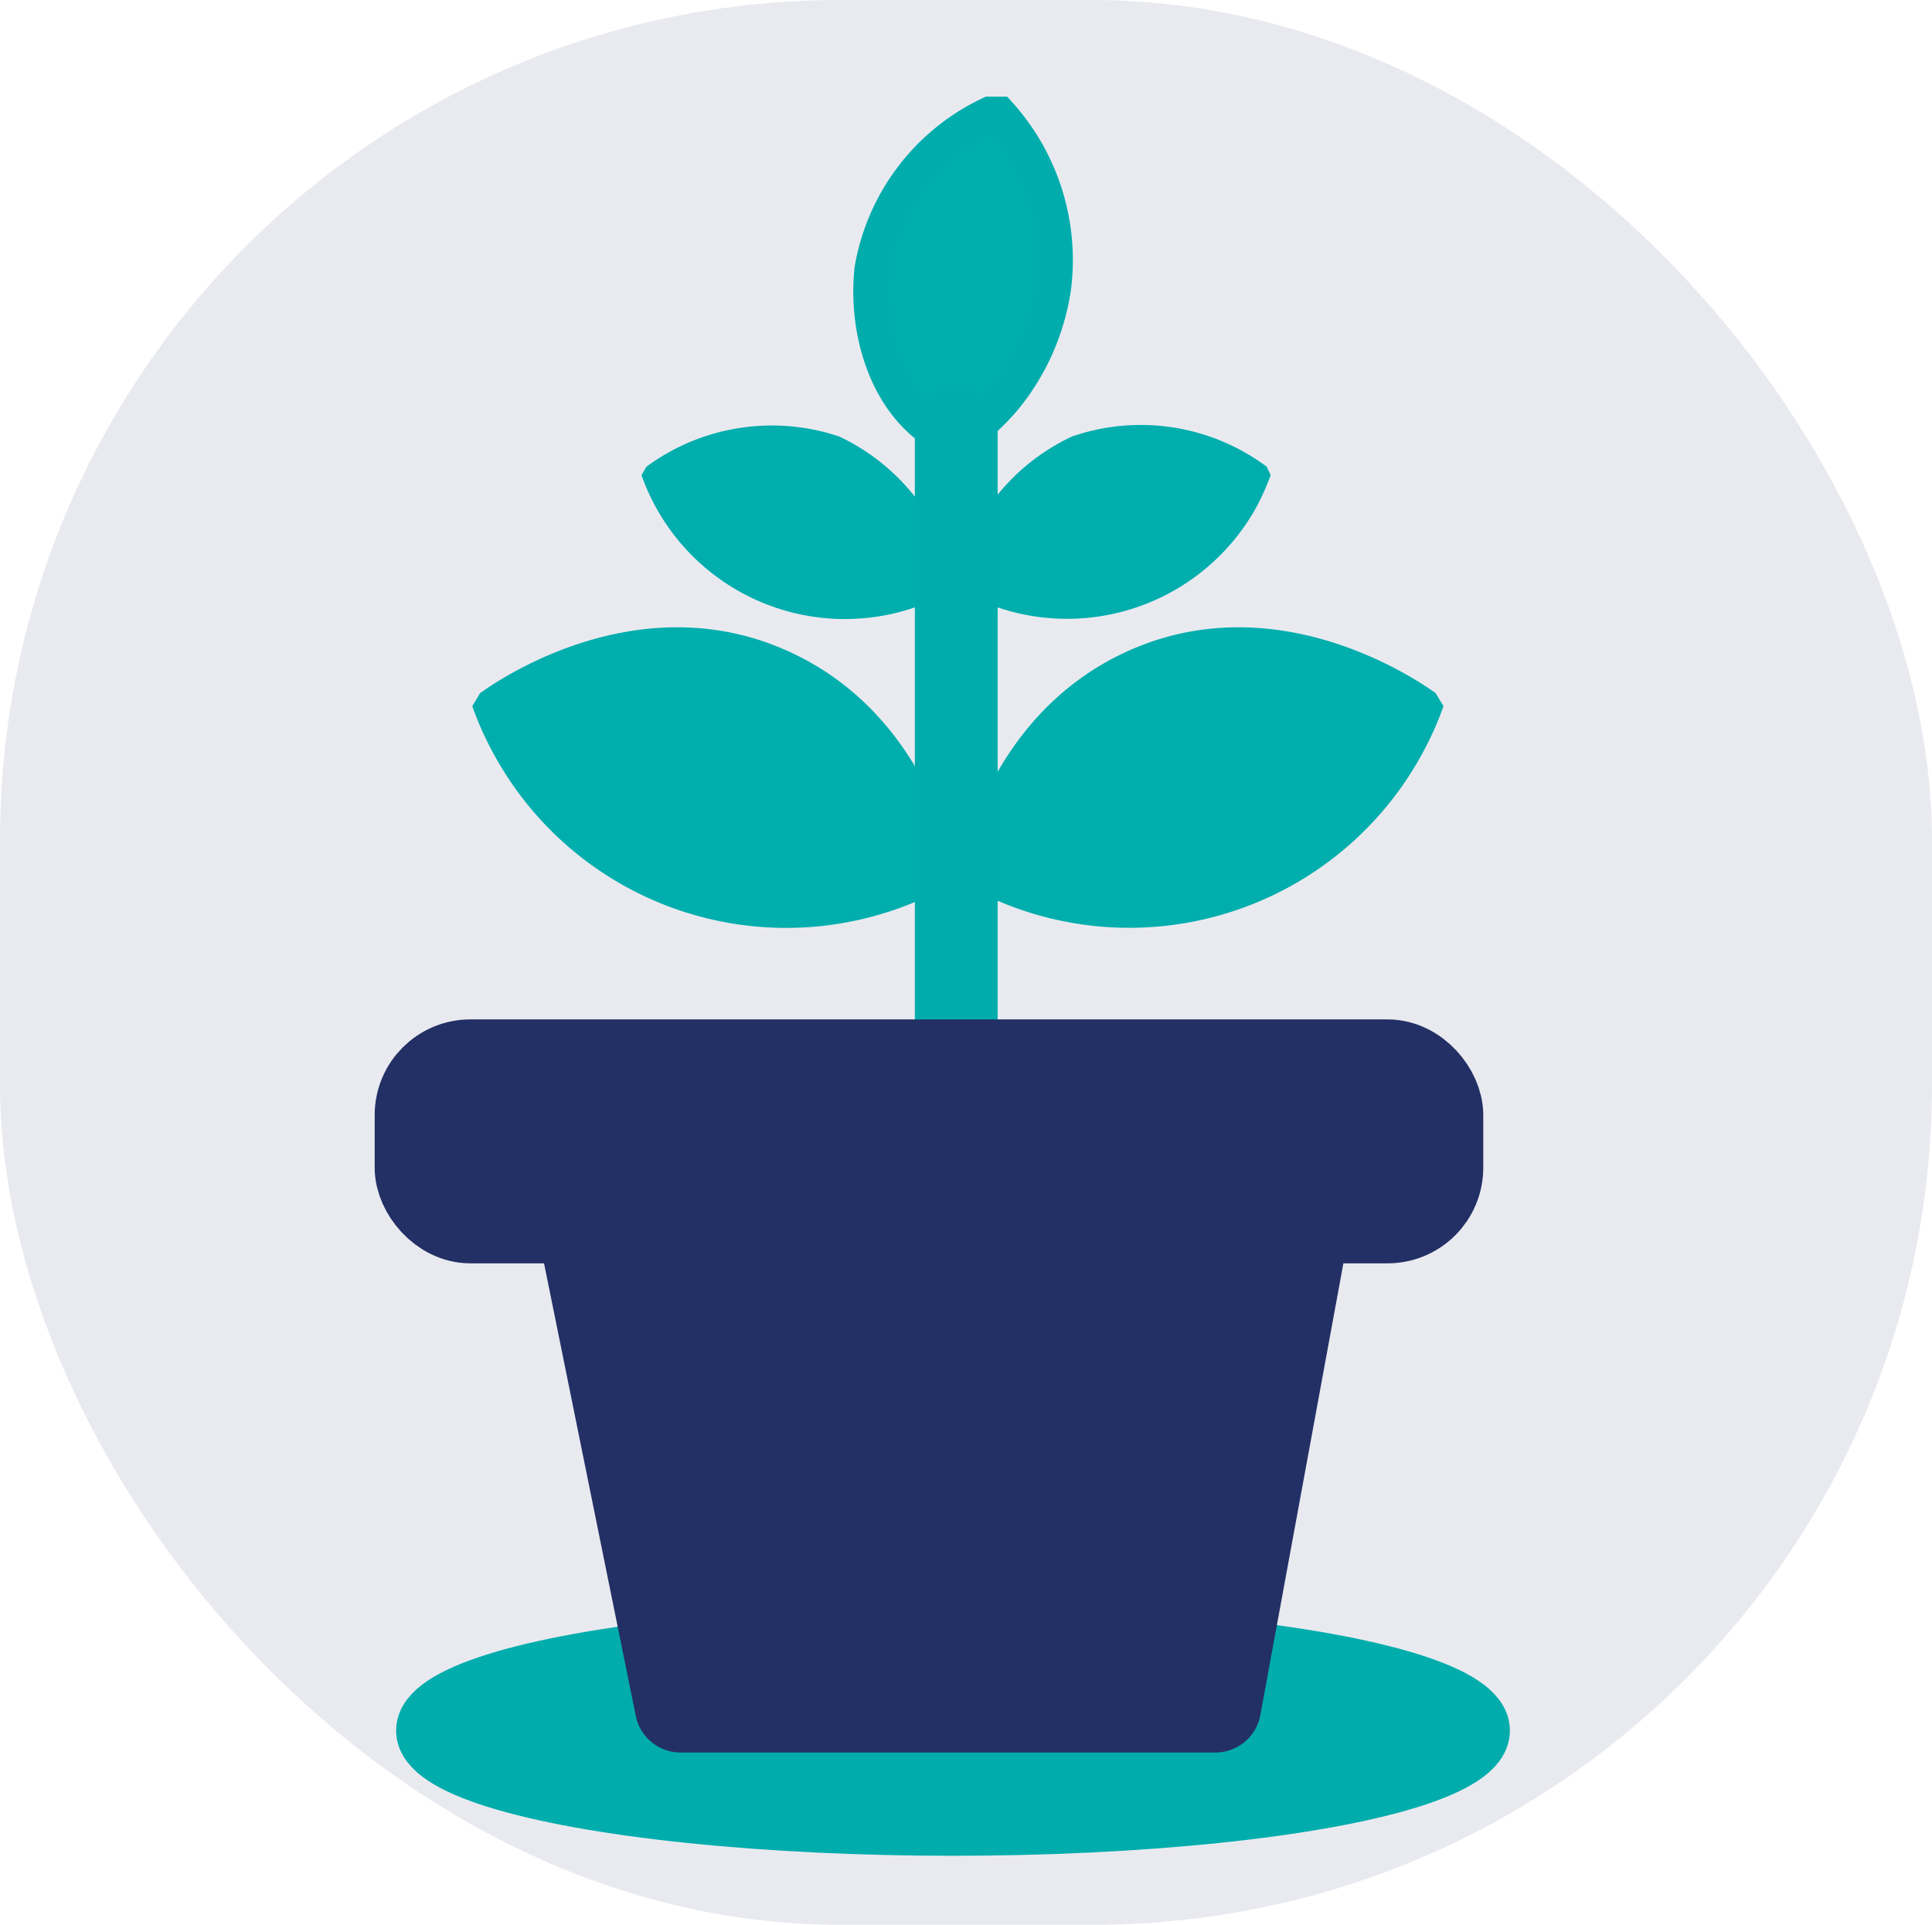
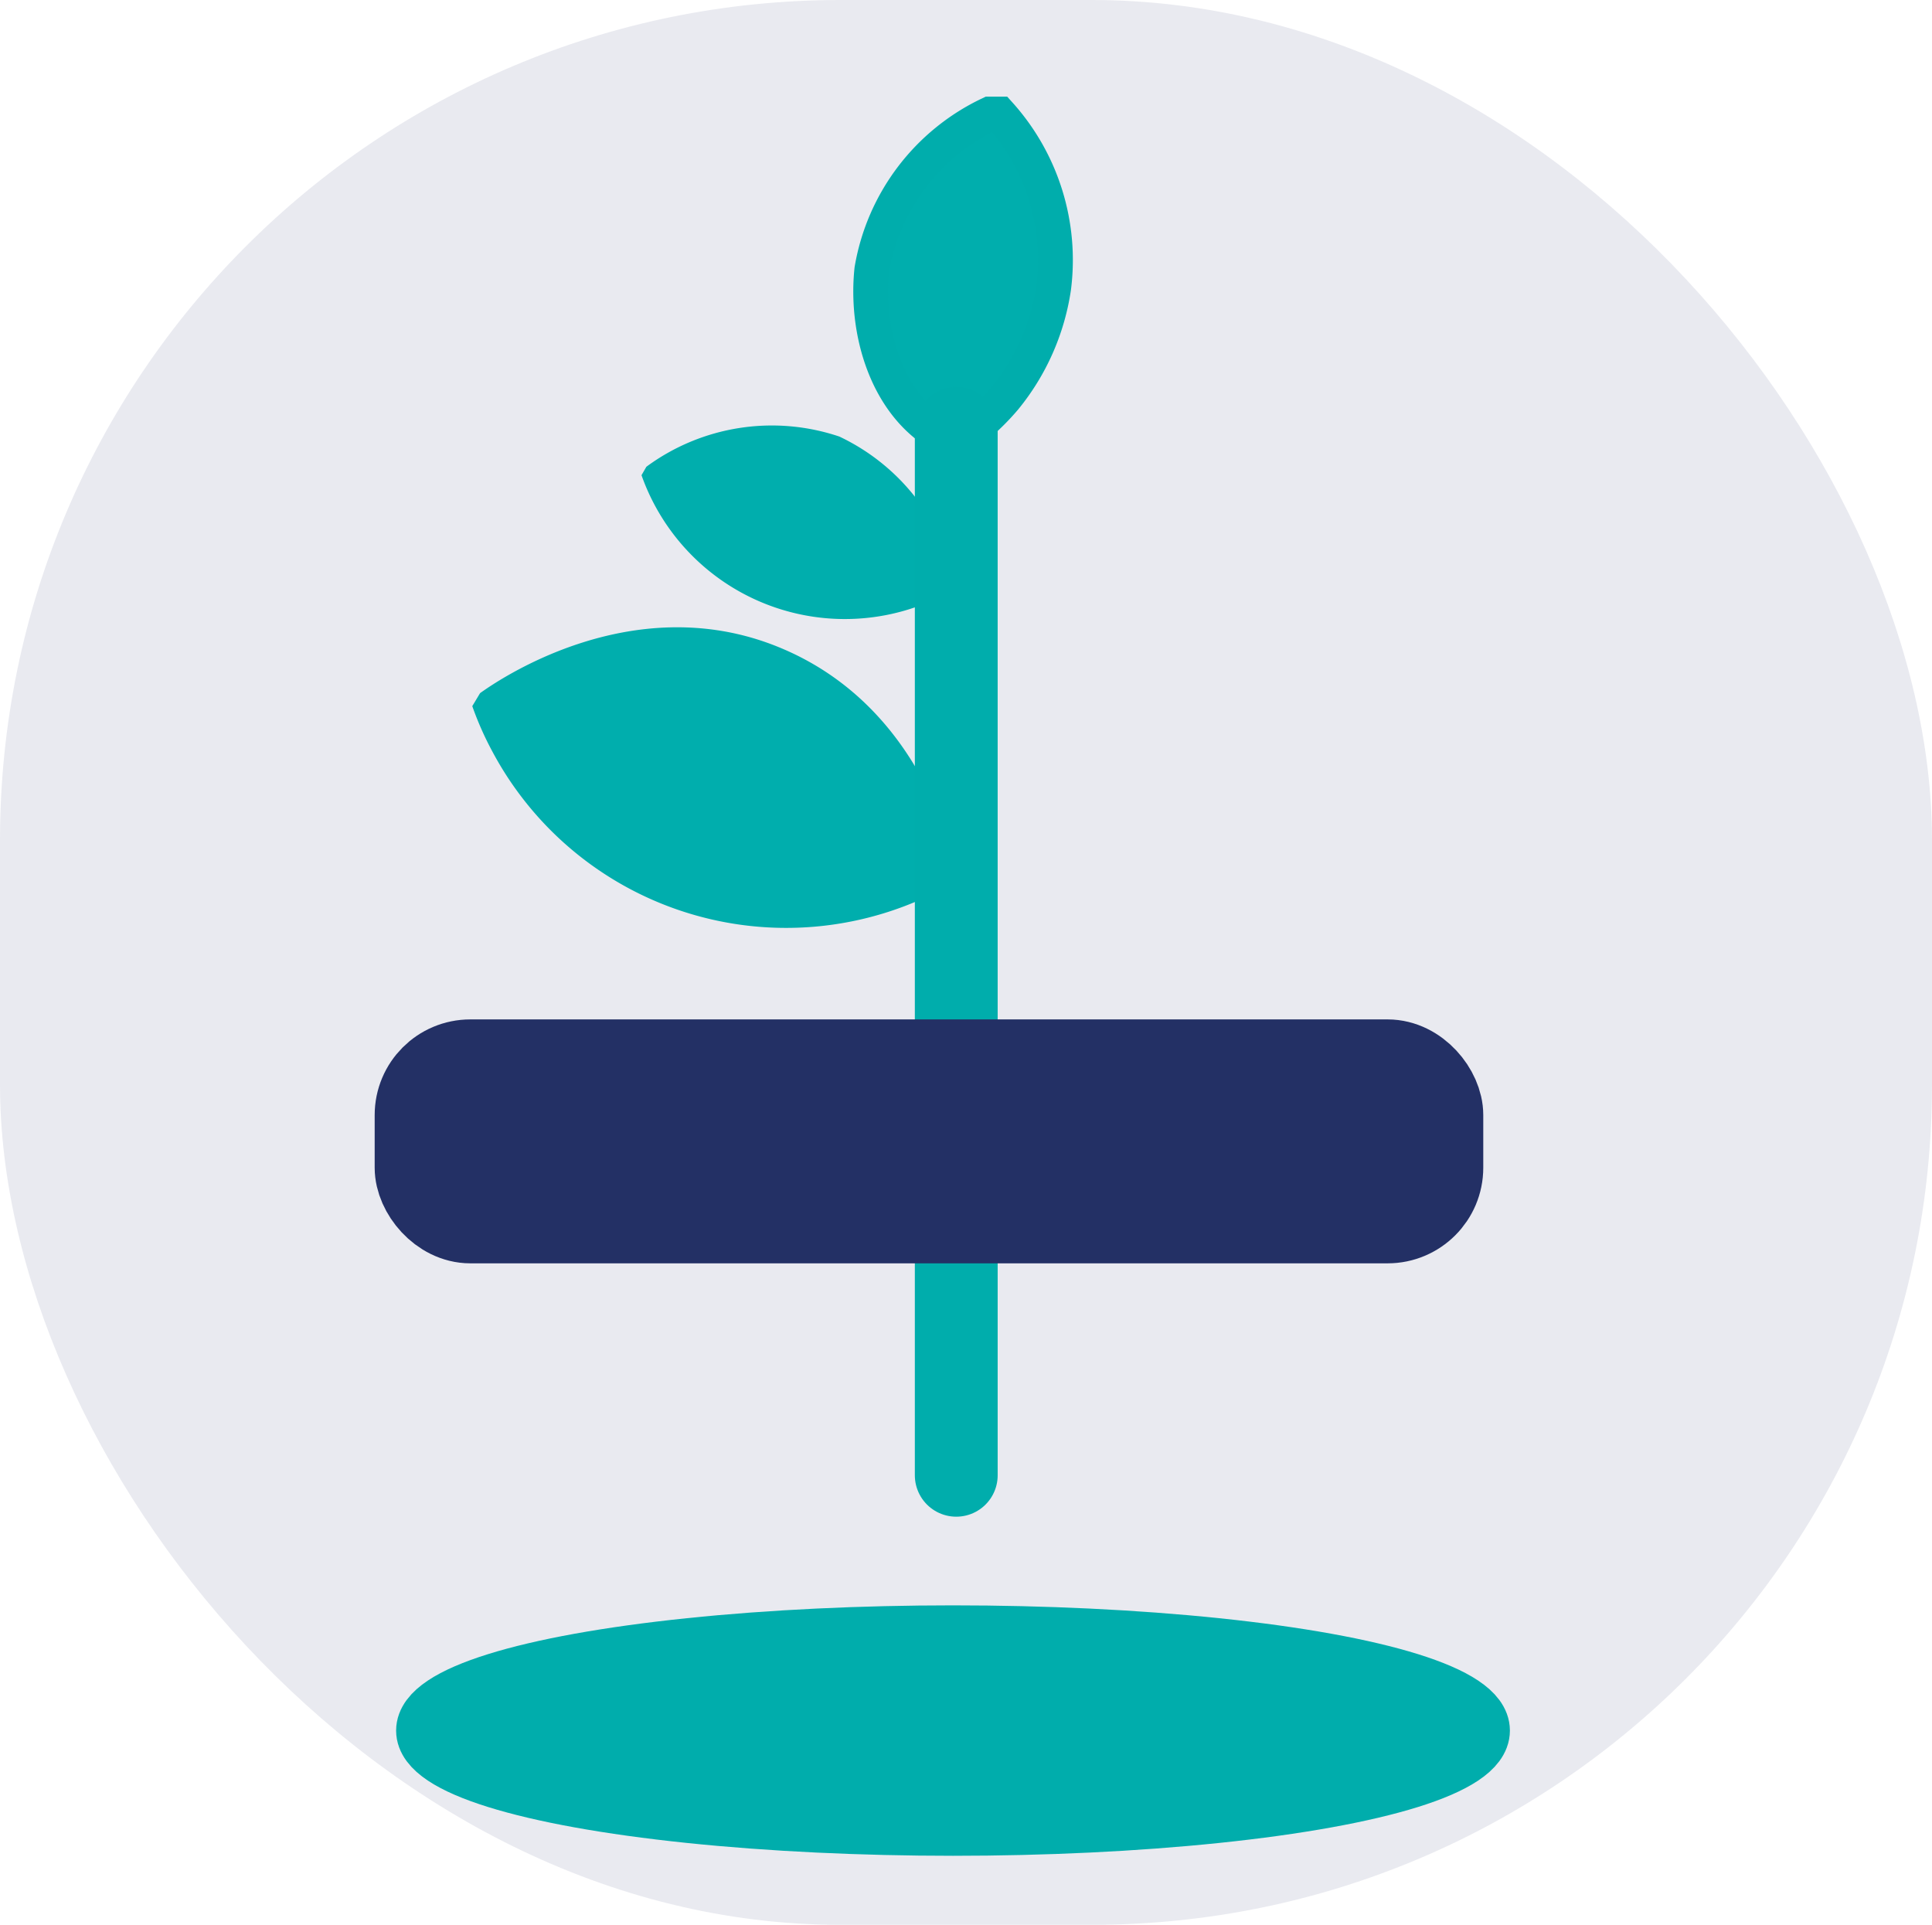
<svg xmlns="http://www.w3.org/2000/svg" viewBox="0 0 59.48 59.26">
  <defs>
    <style>.cls-1,.cls-6{fill:#233065;}.cls-1{isolation:isolate;opacity:0.1;}.cls-2{fill:#00adac;stroke-width:1.87px;}.cls-2,.cls-4,.cls-5{stroke:#00adac;}.cls-2,.cls-5,.cls-6{stroke-linecap:round;stroke-linejoin:round;}.cls-3,.cls-4{fill:#00aead;}.cls-4{stroke-miterlimit:10;stroke-width:1.07px;}.cls-5{fill:none;stroke-width:2.55px;}.cls-6{stroke:#233065;stroke-width:2.81px;}</style>
  </defs>
  <g id="Layer_2" data-name="Layer 2">
    <g id="Layer_1-2" data-name="Layer 1">
      <g id="Grow_Brand" data-name="Grow Brand">
        <g id="background-6">
          <rect id="background-7" class="cls-1" width="59.48" height="59.26" rx="25.87" />
        </g>
        <g id="green-9">
          <ellipse class="cls-2" cx="29.34" cy="53.28" rx="16.21" ry="2.92" />
          <path class="cls-3" d="M29.05,27.35a10.25,10.25,0,0,1-13.89-4.21,9.76,9.76,0,0,1-.62-1.4l.24-.4c.42-.3,4.6-3.27,9.16-1.43s5.47,6.65,5.57,7.2" />
-           <path class="cls-3" d="M29.92,27.35a10.27,10.27,0,0,0,13.9-4.21,9.76,9.76,0,0,0,.62-1.4l-.24-.4c-.42-.3-4.61-3.27-9.16-1.43s-5.47,6.65-5.58,7.2" />
          <path class="cls-3" d="M29.15,18.27a6.64,6.64,0,0,1-9.4-3.64l.15-.26a6.51,6.51,0,0,1,5.94-.93,6.5,6.5,0,0,1,3.61,4.67" />
-           <path class="cls-3" d="M29.72,18.27a6.66,6.66,0,0,0,9-2.73,8.11,8.11,0,0,0,.4-.91L39,14.37A6.49,6.49,0,0,0,33,13.44a6.49,6.49,0,0,0-3.62,4.67" />
          <path class="cls-4" d="M29.47,39q.13-6.22.15-12.62t-.09-12.84a7.35,7.35,0,0,0,1.4-1.27,7,7,0,0,0,1.51-3.41,6.72,6.72,0,0,0-1.67-5.35l-.3,0a6.5,6.5,0,0,0-3.63,4.79c-.22,2.09.59,4.52,2.55,5.3" />
          <line class="cls-5" x1="29.44" y1="13.19" x2="29.44" y2="45.42" />
        </g>
        <g id="blue-9">
          <rect class="cls-6" x="12.94" y="32.79" width="31.32" height="4.7" rx="1.54" />
-           <polygon class="cls-6" points="17.73 36.66 20.95 52.55 37.42 52.55 40.53 35.63 17.73 36.66" />
        </g>
      </g>
    </g>
  </g>
</svg>